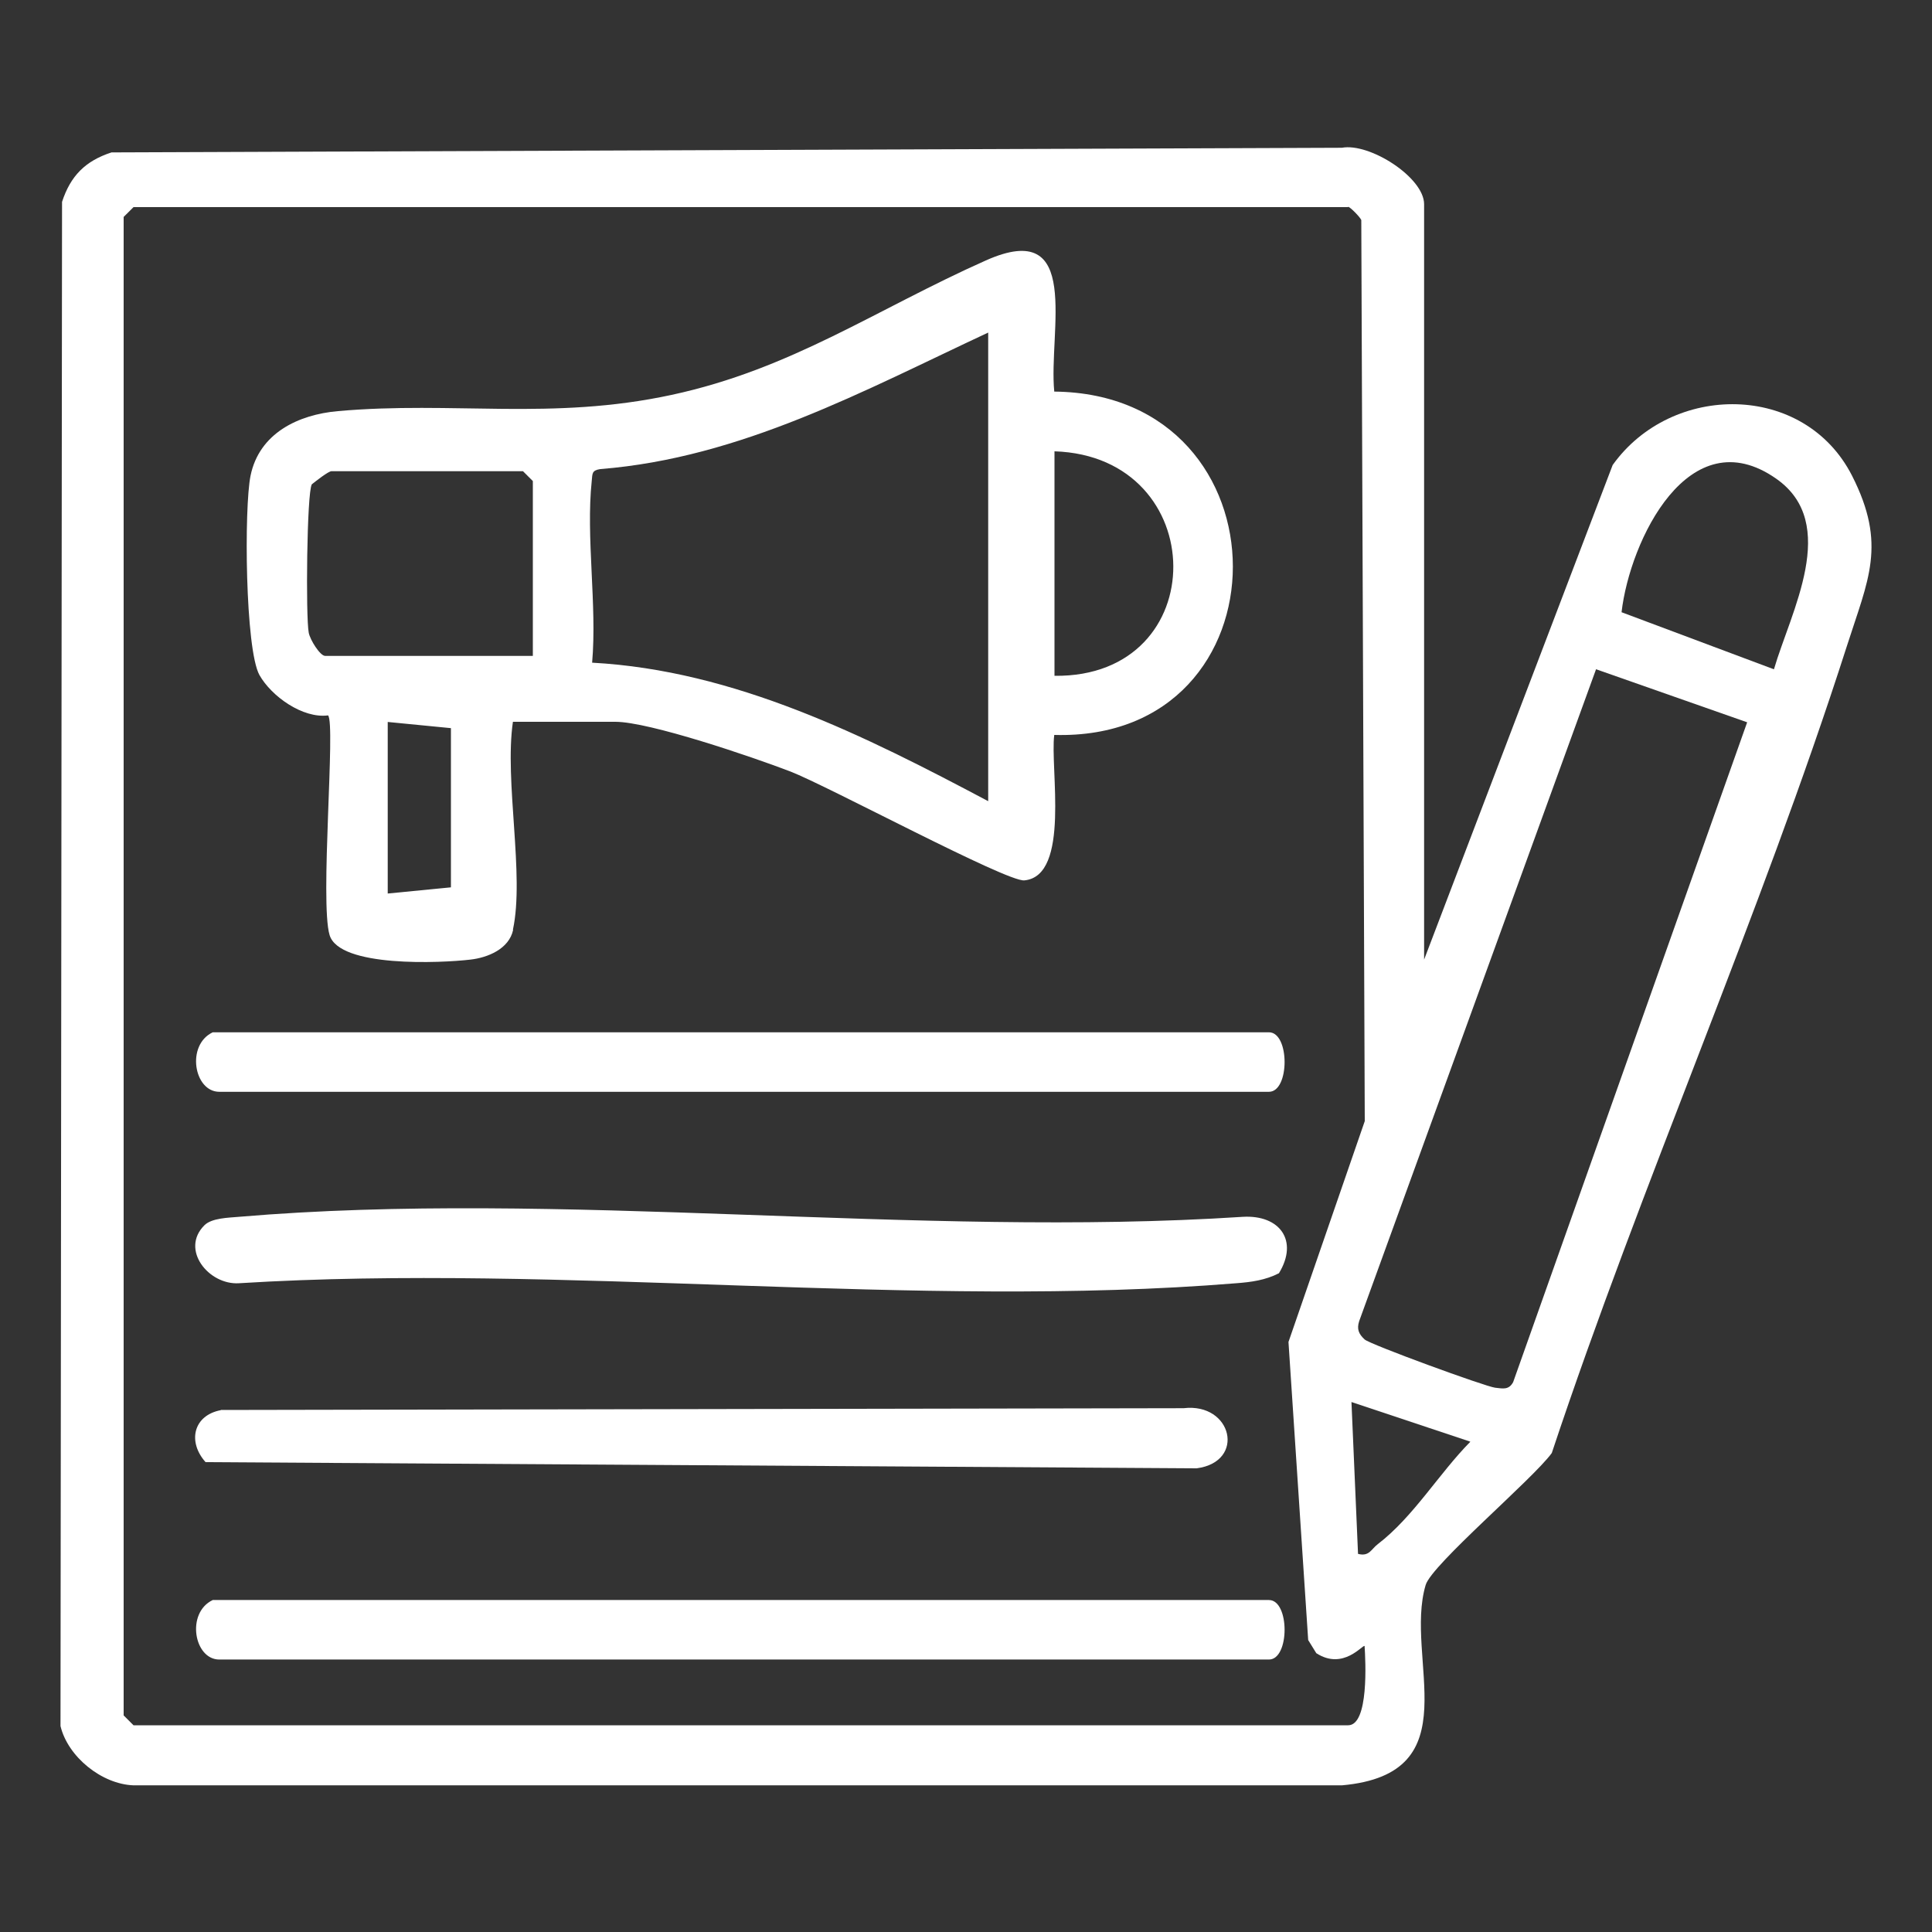
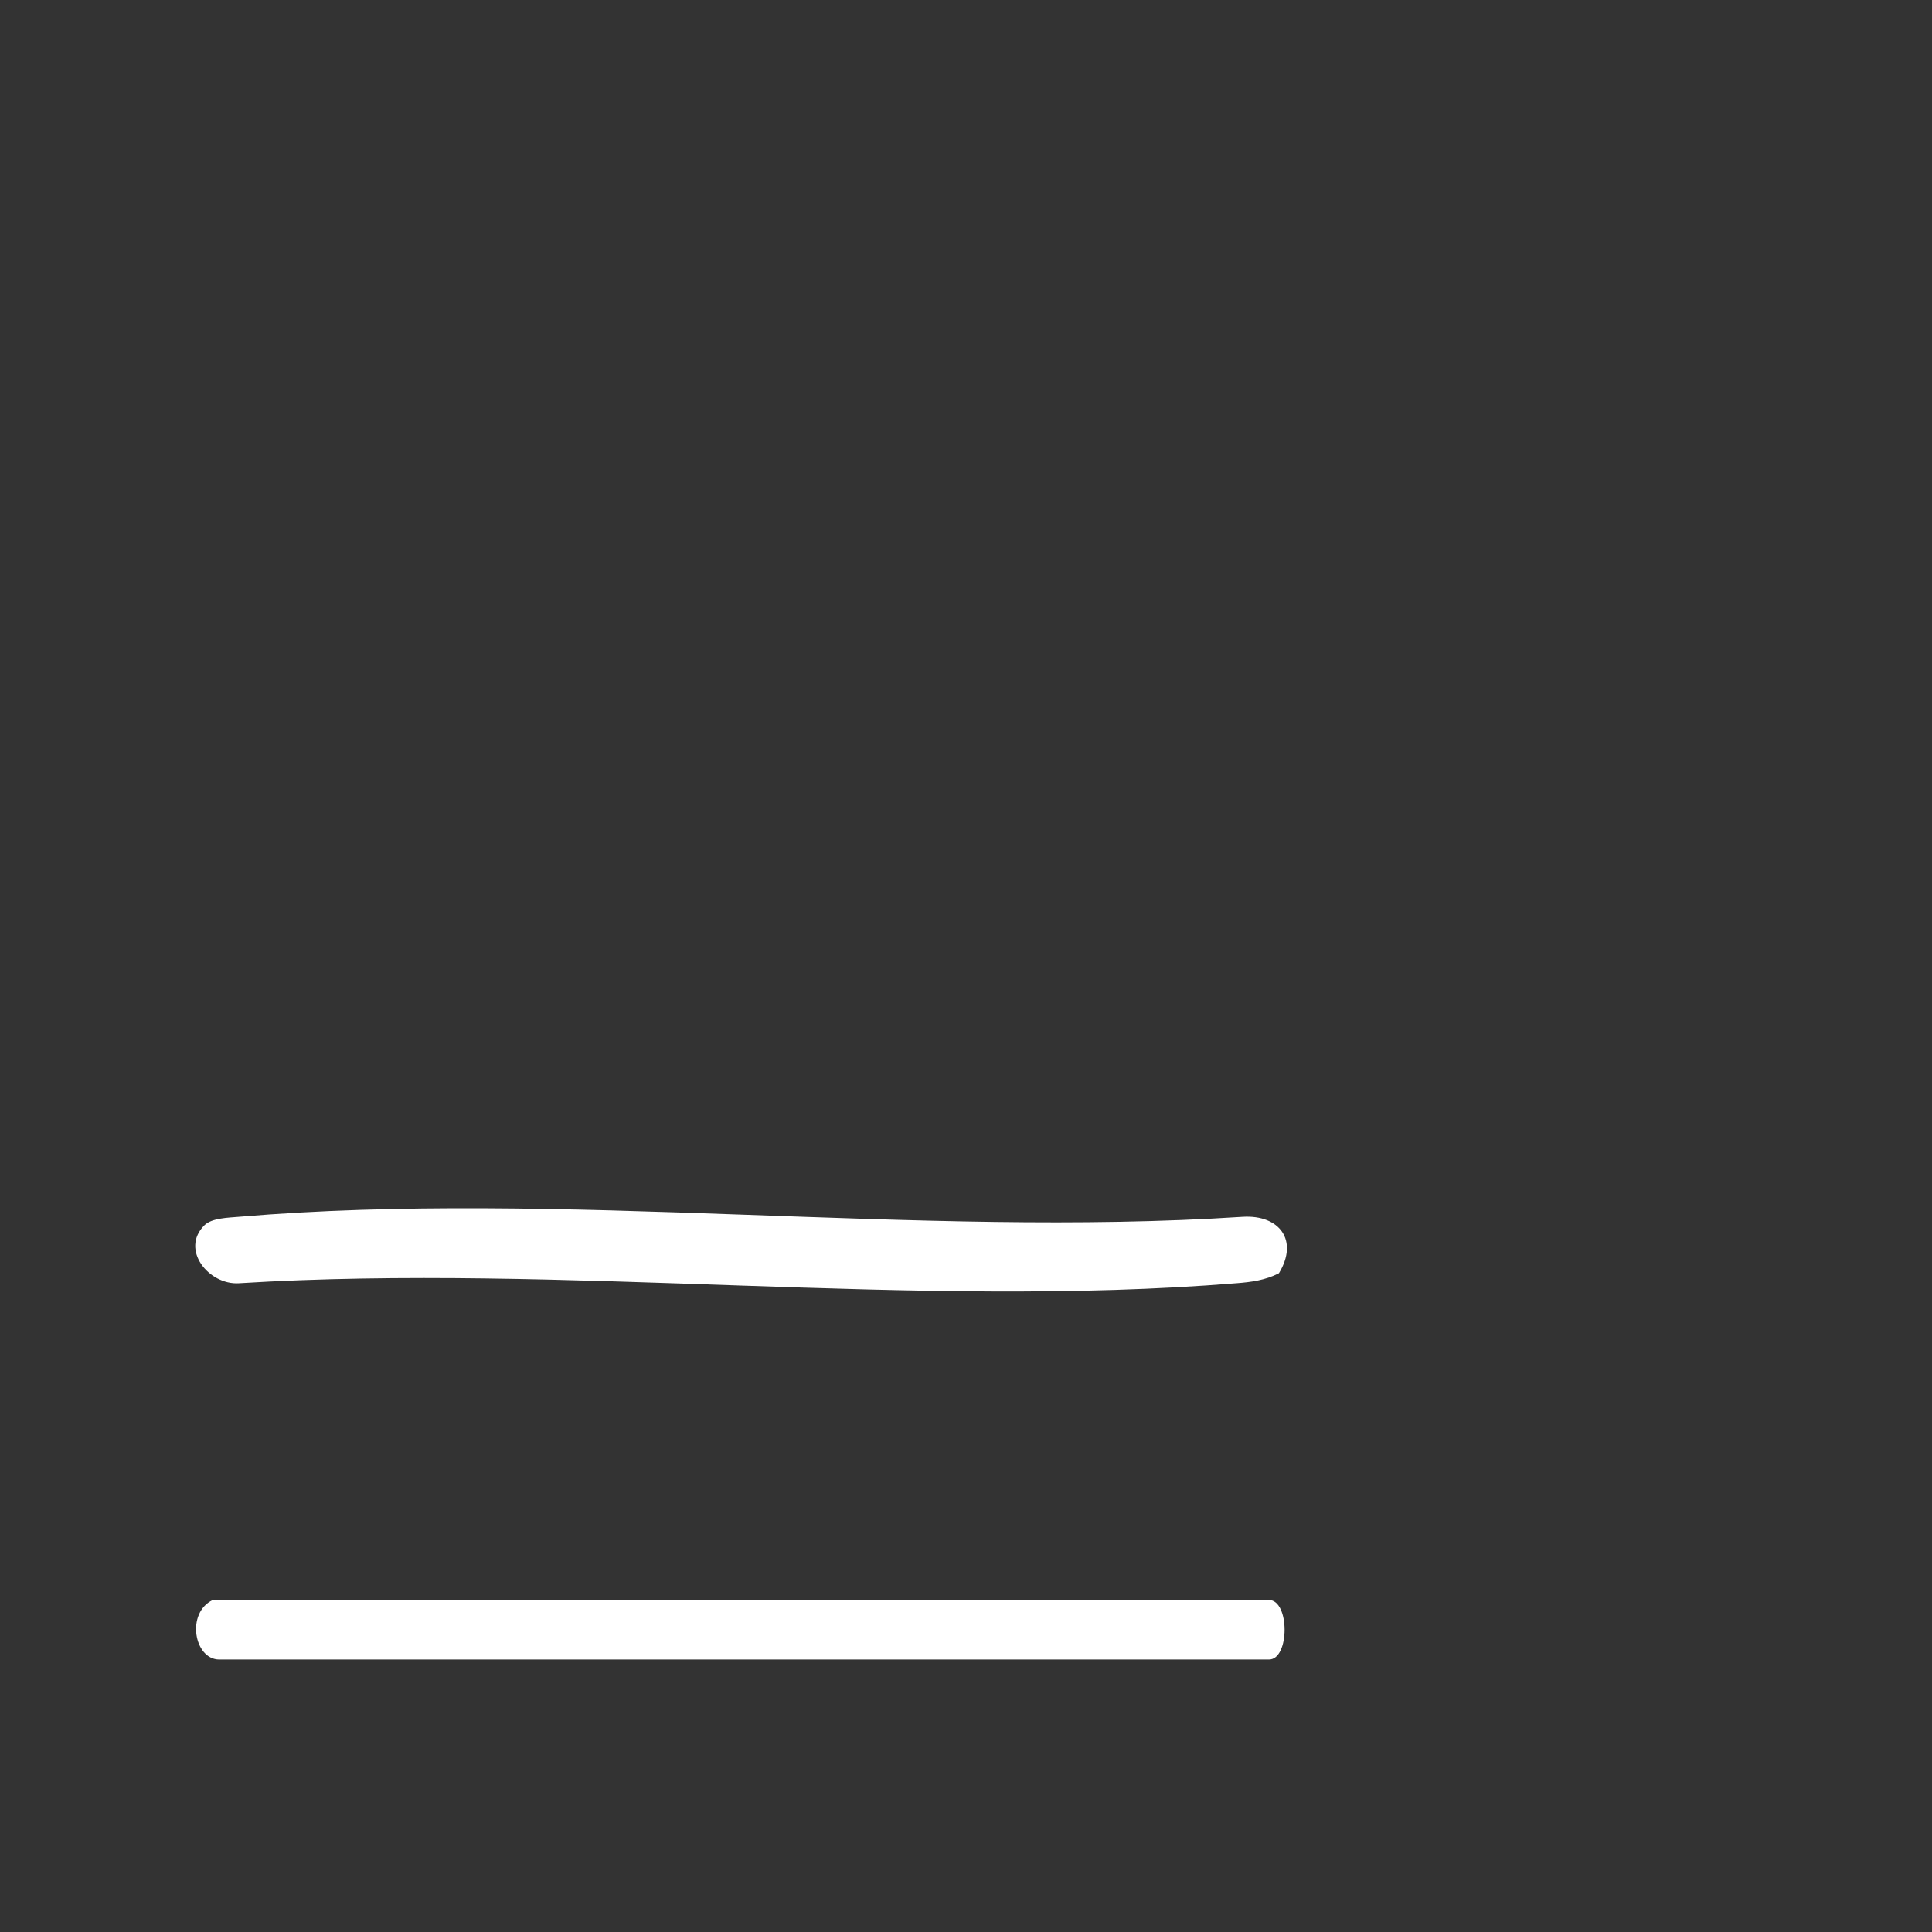
<svg xmlns="http://www.w3.org/2000/svg" width="35" height="35" viewBox="0 0 35 35" fill="none">
  <rect x="0" y="0" width="35" height="35" fill="#333333" stroke="none" />
-   <path d="M25.799 17.384L29.215 8.424C30.286 6.926 32.687 6.923 33.551 8.617C34.188 9.87 33.842 10.5 33.457 11.707C31.889 16.597 29.736 21.437 28.112 26.323C27.769 26.796 25.935 28.346 25.827 28.714C25.431 30.044 26.663 32.133 24.311 32.343H2.419C1.841 32.322 1.229 31.825 1.096 31.269L1.124 3.657C1.278 3.185 1.547 2.915 2.02 2.761L24.308 2.677C24.815 2.583 25.799 3.216 25.799 3.699V17.391V17.384ZM24.423 3.752H2.419L2.24 3.93V31.076L2.419 31.255H24.423C24.801 31.255 24.738 30.086 24.721 29.82C24.693 29.781 24.339 30.268 23.846 29.949L23.699 29.711L23.342 24.311L24.724 20.31L24.661 3.986C24.637 3.93 24.465 3.755 24.423 3.745V3.752ZM32.137 12.124C32.438 11.088 33.338 9.485 32.179 8.673C30.597 7.563 29.526 9.793 29.376 11.091L32.134 12.124H32.137ZM31.654 13.086L28.914 12.124L24.623 23.933C24.577 24.076 24.612 24.164 24.721 24.265C24.812 24.353 26.908 25.119 27.087 25.14C27.223 25.154 27.332 25.186 27.412 25.039L31.651 13.086H31.654ZM26.635 26.117L24.483 25.399L24.602 28.15C24.808 28.203 24.84 28.063 24.962 27.972C25.606 27.478 26.068 26.694 26.635 26.12V26.117Z" fill="white" />
-   <path d="M9.296 16.845C9.222 17.192 8.834 17.349 8.522 17.384C7.99 17.447 6.149 17.531 5.971 16.94C5.792 16.348 6.083 13.1 5.943 12.96C5.484 13.02 4.917 12.614 4.7 12.229C4.441 11.763 4.42 9.194 4.539 8.617C4.697 7.847 5.404 7.511 6.121 7.448C8.211 7.262 9.989 7.623 12.166 7.154C14.343 6.685 15.858 5.61 17.86 4.718C19.617 3.934 18.991 6.009 19.099 7.094C23.415 7.136 23.411 13.436 19.099 13.314C19.019 13.905 19.397 15.869 18.557 15.949C18.238 15.981 14.997 14.238 14.315 13.975C13.632 13.713 11.763 13.076 11.147 13.076H9.292C9.135 14.15 9.506 15.855 9.292 16.842L9.296 16.845ZM17.906 6.023C15.648 7.077 13.426 8.295 10.874 8.498C10.717 8.522 10.734 8.582 10.72 8.711C10.612 9.733 10.818 10.958 10.727 12.005C13.31 12.145 15.673 13.331 17.902 14.514V6.023H17.906ZM19.103 12.243C21.994 12.278 21.952 8.267 19.103 8.176V12.243ZM9.653 11.882V8.715L9.474 8.536H6.006C5.95 8.536 5.722 8.715 5.649 8.774C5.558 8.921 5.537 11.175 5.593 11.462C5.617 11.592 5.799 11.882 5.89 11.882H9.656H9.653ZM7.024 16.187L8.169 16.075V13.191L7.024 13.079V16.187Z" fill="white" />
  <path d="M3.702 22.198C3.835 22.064 4.14 22.061 4.325 22.044C10.135 21.55 16.631 22.428 22.515 22.044C23.183 22.005 23.53 22.474 23.169 23.066C22.924 23.192 22.665 23.227 22.396 23.247C16.607 23.72 10.184 22.884 4.329 23.247C3.783 23.282 3.261 22.639 3.702 22.198Z" fill="white" />
-   <path d="M3.854 18.701H22.988C23.366 18.701 23.366 19.779 22.988 19.779H3.973C3.514 19.779 3.367 18.932 3.854 18.701Z" fill="white" />
  <path d="M3.854 28.986H22.988C23.366 28.986 23.366 30.064 22.988 30.064H3.973C3.514 30.064 3.367 29.217 3.854 28.986Z" fill="white" />
-   <path d="M4.001 25.543L21.441 25.511C22.323 25.406 22.575 26.481 21.679 26.6L3.724 26.488C3.395 26.12 3.5 25.641 4.001 25.546V25.543Z" fill="white" />
</svg>